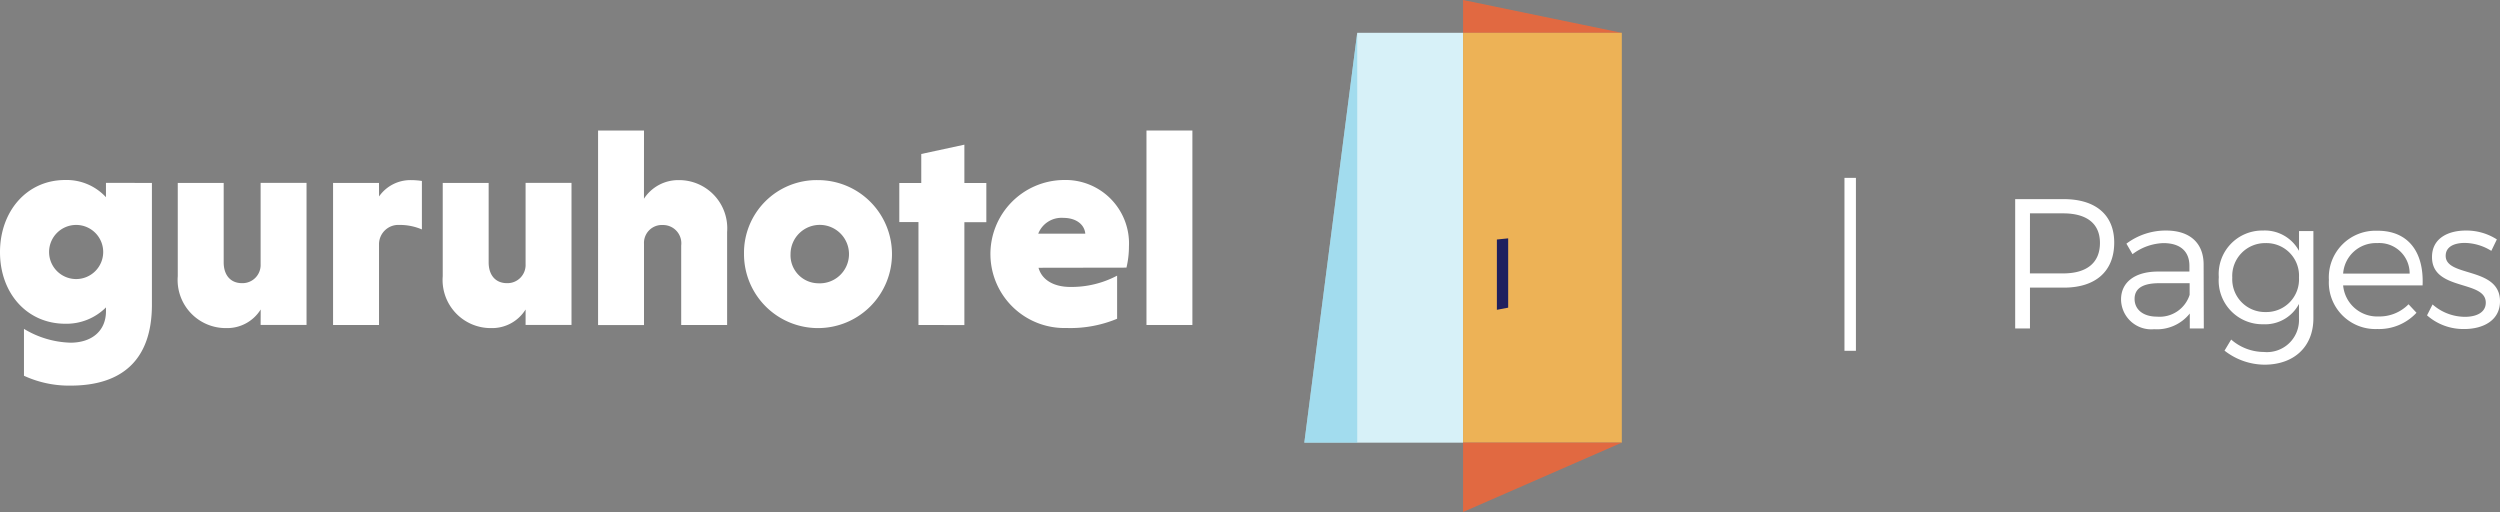
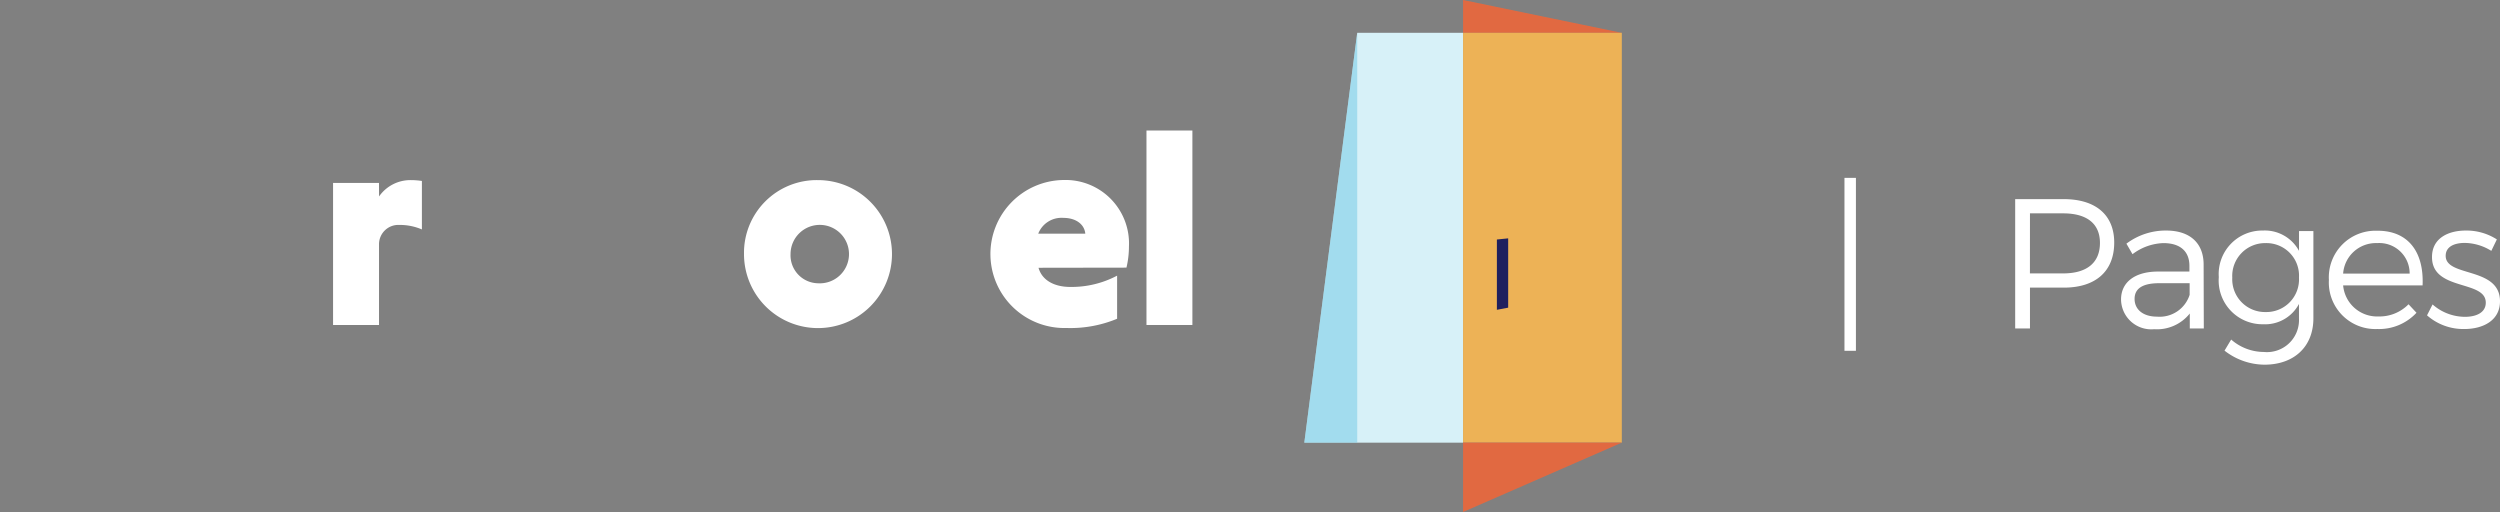
<svg xmlns="http://www.w3.org/2000/svg" width="243.556" height="49.879" viewBox="0 0 243.556 49.879">
  <rect x="0" y="0" width="243.556" height="49.879" fill="#808080" stroke="none" />
  <g id="Grupo_113" data-name="Grupo 113" transform="translate(-140 -28.285)">
    <g id="Grupo_6" data-name="Grupo 6" transform="translate(-31.245 -197.715)">
      <g id="Grupo_3" data-name="Grupo 3" transform="translate(171.245 238.715)">
        <g id="Logotipo_Guruhotel_Color_Bg" data-name="Logotipo Guruhotel Color Bg" transform="translate(0)">
-           <path id="Trazado_1" data-name="Trazado 1" d="M110.527,111.809v11.862c0,5.38-2.91,7.884-7.935,7.884a10.509,10.509,0,0,1-4.53-.96v-4.569a9.209,9.209,0,0,0,4.53,1.346c2.027,0,3.46-1.1,3.46-3.075v-.363a5.448,5.448,0,0,1-3.955,1.593c-3.761,0-6.37-2.993-6.37-6.974s2.61-7.029,6.343-7.029a5.211,5.211,0,0,1,3.98,1.675V111.8Zm-7.382,4.092a2.636,2.636,0,1,0,2.636,2.636A2.636,2.636,0,0,0,103.145,115.9Z" transform="translate(-95.727 -106.702)" fill="#fff" />
-           <path id="Trazado_2" data-name="Trazado 2" d="M218.418,125.713a3.84,3.84,0,0,1-3.379,1.813,4.687,4.687,0,0,1-4.7-5.052v-9.091h4.474v7.739c0,1.263.686,2.027,1.785,2.027a1.768,1.768,0,0,0,1.813-1.839V113.38h4.474v13.839h-4.474Z" transform="translate(-193.021 -108.278)" fill="#fff" />
          <path id="Trazado_3" data-name="Trazado 3" d="M314.88,113.157a3.726,3.726,0,0,1,3.13-1.593,7.024,7.024,0,0,1,1.044.082v4.723a5.471,5.471,0,0,0-2.2-.439,1.884,1.884,0,0,0-1.977,1.839v7.908H310.4V111.838h4.474Z" transform="translate(-277.952 -106.732)" fill="#fff" />
-           <path id="Trazado_4" data-name="Trazado 4" d="M389.169,125.713a3.84,3.84,0,0,1-3.379,1.813,4.686,4.686,0,0,1-4.694-5.052v-9.091h4.474v7.739c0,1.263.686,2.027,1.785,2.027a1.768,1.768,0,0,0,1.813-1.839V113.38h4.474v13.839h-4.474Z" transform="translate(-337.964 -108.278)" fill="#fff" />
-           <path id="Trazado_5" data-name="Trazado 5" d="M485.664,86.245a3.984,3.984,0,0,1,3.379-1.813,4.691,4.691,0,0,1,4.723,5.052v9.061h-4.474V90.806a1.781,1.781,0,0,0-1.784-2,1.744,1.744,0,0,0-1.84,1.839v7.908h-4.474V79.6h4.474Z" transform="translate(-422.928 -79.6)" fill="#fff" />
          <path id="Trazado_6" data-name="Trazado 6" d="M582.466,111.568a7.208,7.208,0,1,1-7.194,7.2,7.081,7.081,0,0,1,7.194-7.2Zm0,10.05a2.847,2.847,0,1,0-2.66-2.856,2.727,2.727,0,0,0,2.66,2.856Z" transform="translate(-502.789 -106.736)" fill="#fff" />
-           <path id="Trazado_7" data-name="Trazado 7" d="M677.227,106.252V96.228H675.36V92.419h2.14V89.592l4.2-.907v3.734h2.14v3.817H681.7V106.26Z" transform="translate(-587.748 -87.306)" fill="#fff" />
          <path id="Trazado_8" data-name="Trazado 8" d="M739.972,120.109c.33,1.182,1.483,1.867,3.1,1.867a9.476,9.476,0,0,0,4.558-1.1v4.2a11.866,11.866,0,0,1-4.943.9,7.21,7.21,0,1,1-.275-14.417,6.183,6.183,0,0,1,6.371,6.48,9.049,9.049,0,0,1-.242,2.056Zm-.027-3.322h4.585c-.082-.907-.907-1.539-2.14-1.539a2.433,2.433,0,0,0-2.444,1.537Z" transform="translate(-638.798 -106.737)" fill="#fff" />
          <path id="Trazado_9" data-name="Trazado 9" d="M839.146,98.546h-4.474V79.6h4.474Z" transform="translate(-722.98 -79.6)" fill="#fff" />
        </g>
      </g>
      <g id="Grupo_5" data-name="Grupo 5" transform="translate(298.314 226)">
        <g id="Entrada" transform="translate(0 3.195)">
          <path id="Entrada_Portal" data-name="Entrada Portal" d="M132.254,100.792l-5.154,39.93h15.465v-39.93Z" transform="translate(-127.1 -100.792)" fill="#d7f1f8" />
          <path id="Entrance_Light" data-name="Entrance Light" d="M127.1,140.722h5.155v-39.93Z" transform="translate(-127.1 -100.792)" fill="#6fc9e4" opacity="0.5" />
        </g>
        <path id="Door_Bottom" data-name="Door Bottom" d="M223.642,80.844v3.2h15.465Z" transform="translate(-208.176 -80.844)" fill="#e16941" />
        <path id="Door_Middle" data-name="Door Middle" d="M223.642,100.792v39.931h15.465V100.792Z" transform="translate(-208.176 -97.597)" fill="#edb256" />
        <path id="Door_Nob" data-name="Door Nob" d="M245.316,232.582l-1.1.209v-6.848l1.1-.113Z" transform="translate(-225.455 -202.609)" fill="#1f205e" />
        <path id="Door_Top" data-name="Door Top" d="M223.642,356.812l15.465-6.758H223.642Z" transform="translate(-208.176 -306.933)" fill="#e16941" />
      </g>
    </g>
    <path id="Trazado_153" data-name="Trazado 153" d="M2.808,2.178V-14.67H1.692V2.178ZM18.324-12.6V0h1.44V-3.978h3.294c3.114,0,4.914-1.6,4.914-4.392,0-2.682-1.8-4.23-4.914-4.23Zm1.44,1.386H23c2.268,0,3.582.972,3.582,2.88,0,1.962-1.314,2.97-3.582,2.97h-3.24ZM35.334,0H36.7l-.018-6.264C36.666-8.3,35.37-9.54,33.03-9.54a6.362,6.362,0,0,0-3.87,1.278l.594,1.026a5.253,5.253,0,0,1,3.006-1.08c1.674,0,2.538.828,2.538,2.214v.558H32.184c-2.232.018-3.546,1.062-3.546,2.718A2.942,2.942,0,0,0,31.86.072a4.085,4.085,0,0,0,3.474-1.53Zm-3.2-1.152c-1.332,0-2.178-.684-2.178-1.728s.828-1.53,2.412-1.53h2.952v1.134A3.069,3.069,0,0,1,32.13-1.152ZM47.376-9.486h-1.4V-7.56a3.792,3.792,0,0,0-3.528-1.98A4.239,4.239,0,0,0,38.16-5a4.262,4.262,0,0,0,4.32,4.59,3.737,3.737,0,0,0,3.492-1.98v1.44a3.121,3.121,0,0,1-3.42,3.24A4.861,4.861,0,0,1,39.366,1.08l-.648,1.08a6.383,6.383,0,0,0,3.888,1.368c2.88,0,4.77-1.746,4.77-4.518ZM42.732-1.6A3.192,3.192,0,0,1,39.474-4.95a3.2,3.2,0,0,1,3.258-3.366,3.173,3.173,0,0,1,3.24,3.366A3.178,3.178,0,0,1,42.732-1.6Zm10.854-7.92a4.541,4.541,0,0,0-4.7,4.788A4.536,4.536,0,0,0,53.6.054,4.984,4.984,0,0,0,57.42-1.53l-.774-.828A3.96,3.96,0,0,1,53.712-1.17a3.323,3.323,0,0,1-3.438-3.024h7.74C58.158-7.416,56.646-9.54,53.586-9.522ZM50.274-5.346a3.2,3.2,0,0,1,3.312-2.97,2.957,2.957,0,0,1,3.168,2.97ZM62.226-9.54c-1.728,0-3.294.756-3.294,2.574-.018,3.366,5.292,2.2,5.238,4.482-.018.936-.918,1.35-2.034,1.35a4.8,4.8,0,0,1-3.15-1.206l-.54,1.062A5.352,5.352,0,0,0,62.082.054c1.818,0,3.474-.828,3.474-2.7,0-3.4-5.292-2.322-5.292-4.428,0-.882.81-1.26,1.872-1.26a5.01,5.01,0,0,1,2.574.774l.54-1.116A5.482,5.482,0,0,0,62.226-9.54Z" transform="translate(318 60.285)" fill="#fff" />
  </g>
</svg>